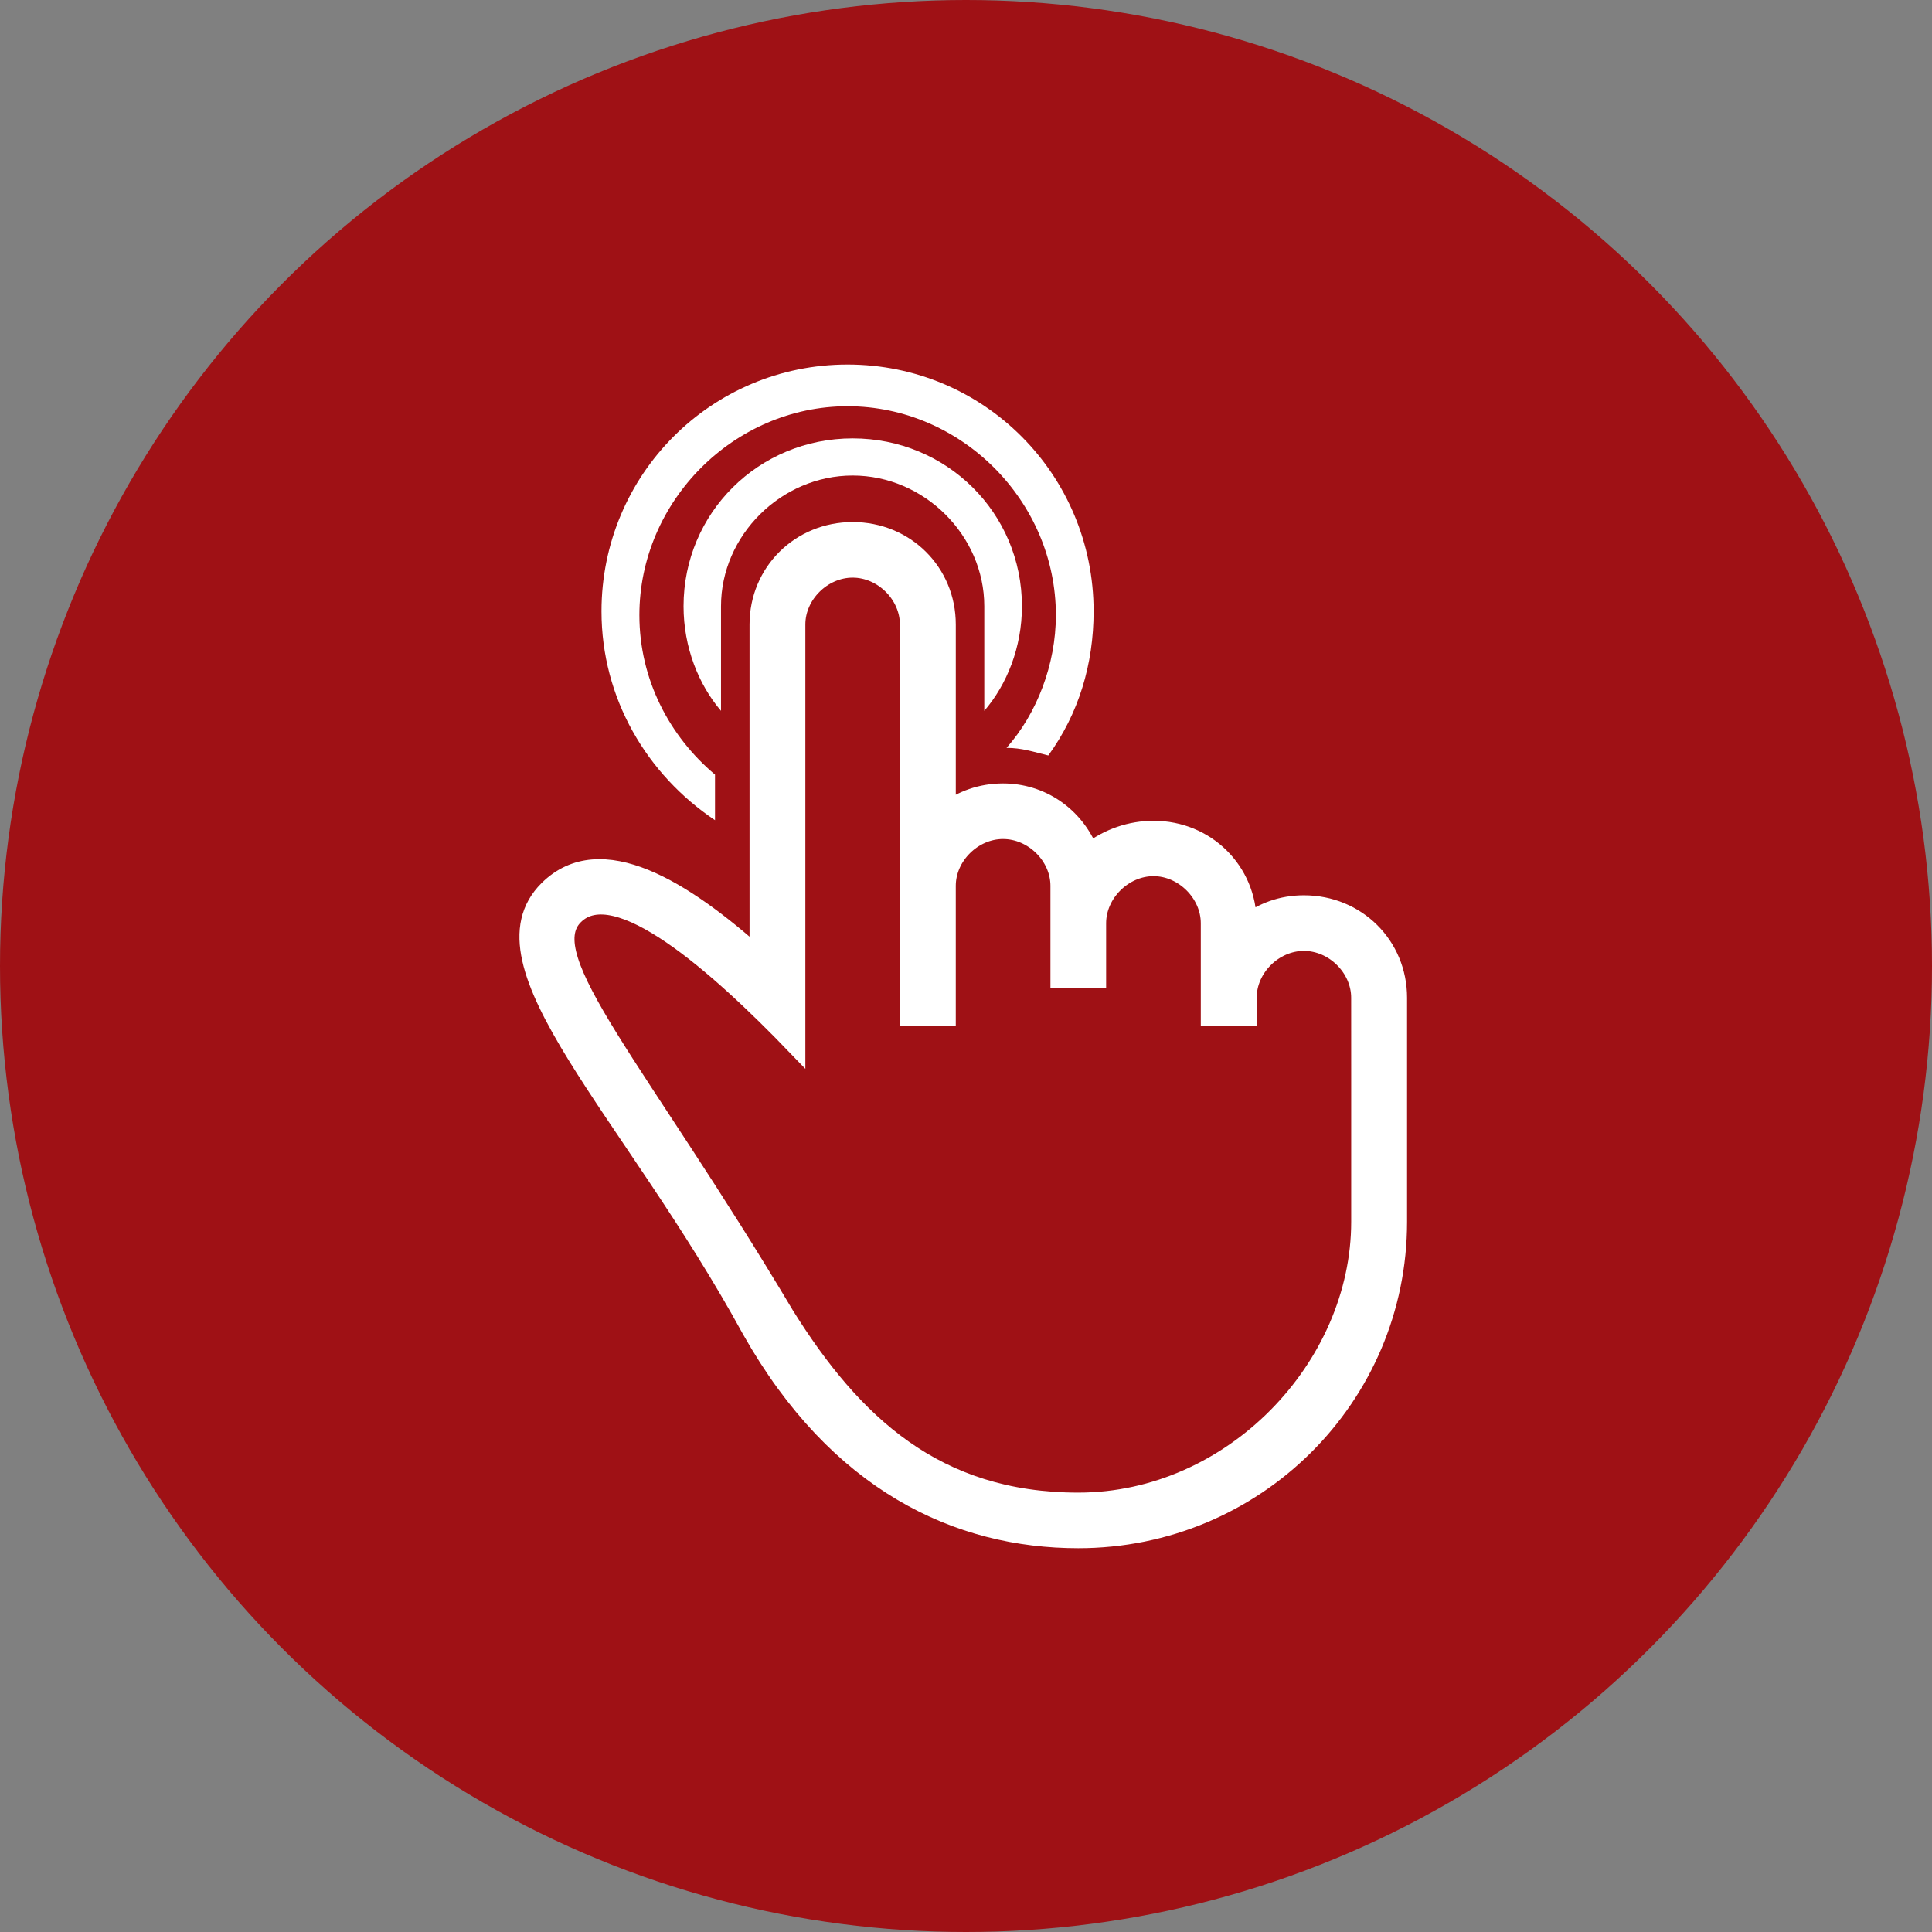
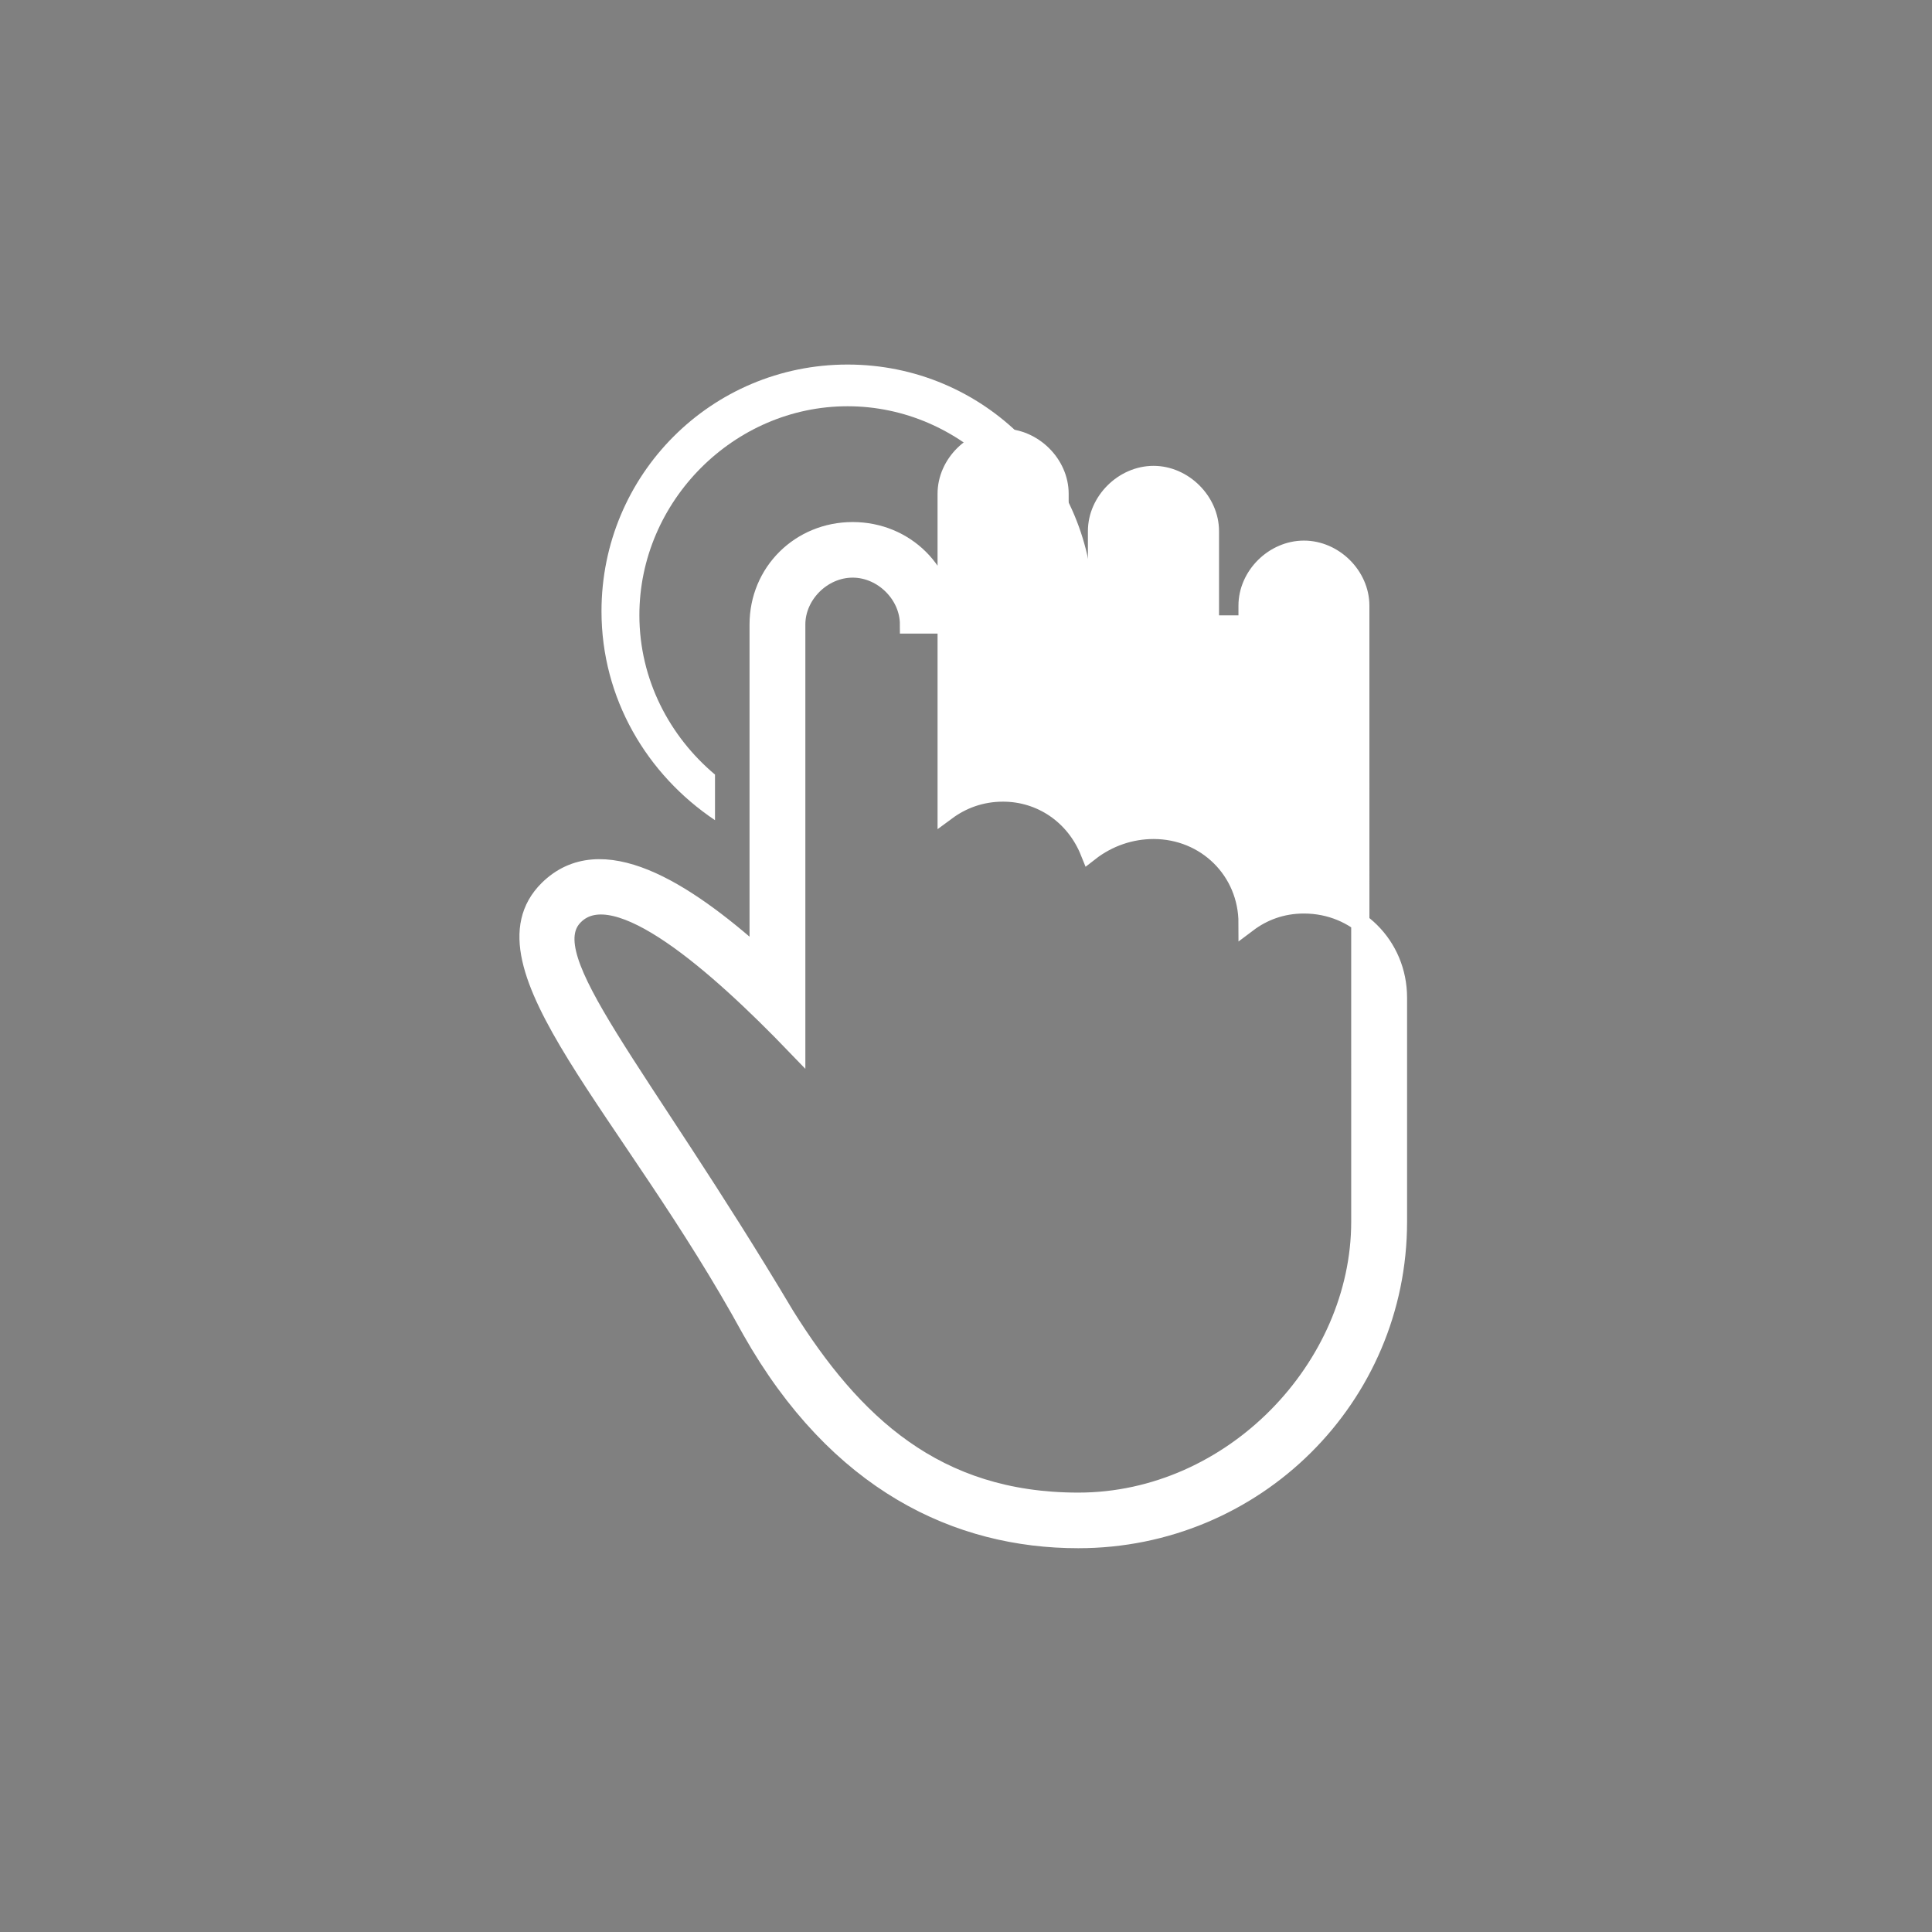
<svg xmlns="http://www.w3.org/2000/svg" height="106" viewBox="0 0 106 106" width="106">
  <rect x="0" y="0" width="106" height="106" fill="#808080" stroke="none" />
  <g fill="none" fill-rule="evenodd">
-     <circle cx="53" cy="53" fill="#9f1115" r="53" />
    <g fill="#fff" transform="translate(28 20)">
      <path d="m11.229 25v-2.502c-2.485-2.086-4.149-5.207-4.149-8.748 0-6.254 5.193-11.461 11.422-11.461 6.237 0 11.429 5.207 11.429 11.461 0 2.705-1.044 5.41-2.708 7.282.831 0 1.459.213 2.293.417 1.662-2.289 2.485-4.994 2.485-7.912 0-7.496-6.016-13.536-13.499-13.536-7.475 0-13.501 6.04-13.501 13.536 0 4.791 2.495 8.962 6.229 11.464z" />
      <g transform="translate(0 4)">
-         <path d="m28.069 9.261c0-5.12-4.129-9.208-9.287-9.208s-9.279 4.088-9.279 9.208c0 2.25.825 4.301 2.055 5.74v-5.74c0-3.889 3.304-7.171 7.224-7.171 3.917 0 7.221 3.282 7.221 7.171v5.74c1.24-1.439 2.066-3.489 2.066-5.74z" />
-         <path d="m43.542 25.621c-1.238 0-2.267.41-3.092 1.032 0-2.872-2.277-5.12-5.158-5.12-1.24 0-2.478.41-3.515 1.219-.818-2.04-2.68-3.269-4.745-3.269-1.23 0-2.267.41-3.092 1.019v-10.24c0-2.87-2.267-5.12-5.158-5.12-2.883 0-5.158 2.25-5.158 5.12v18.23c-4.121-3.689-8.665-6.548-11.556-3.689-4.121 4.099 4.544 12.091 11.141 24.169 4.745 8.402 11.355 11.471 17.952 11.471 9.702 0 17.539-7.78 17.539-17.411v-12.291c0-2.87-2.267-5.12-5.158-5.12zm3.092 9.631v7.78c0 7.99-7.01 15.36-15.474 15.36-7.837 0-12.379-4.301-16.087-10.24-8.049-13.519-13.831-19.661-11.554-21.911 2.264-2.258 7.837 2.66 12.167 7.16v-23.14c0-1.638 1.442-3.069 3.095-3.069 1.651 0 3.092 1.431 3.092 3.069v21.512h2.066v-7.171c0-1.641 1.449-3.069 3.092-3.069 1.651 0 3.102 1.428 3.102 3.069v5.12h2.055v-3.069c0-1.641 1.449-3.082 3.102-3.082 1.643 0 3.092 1.441 3.092 3.082v5.12h2.066v-1.032c0-1.638 1.439-3.069 3.092-3.069s3.092 1.431 3.092 3.069z" stroke="#fff" />
+         <path d="m43.542 25.621c-1.238 0-2.267.41-3.092 1.032 0-2.872-2.277-5.12-5.158-5.12-1.24 0-2.478.41-3.515 1.219-.818-2.04-2.68-3.269-4.745-3.269-1.23 0-2.267.41-3.092 1.019v-10.24c0-2.87-2.267-5.12-5.158-5.12-2.883 0-5.158 2.25-5.158 5.12v18.23c-4.121-3.689-8.665-6.548-11.556-3.689-4.121 4.099 4.544 12.091 11.141 24.169 4.745 8.402 11.355 11.471 17.952 11.471 9.702 0 17.539-7.78 17.539-17.411v-12.291c0-2.87-2.267-5.12-5.158-5.12zm3.092 9.631v7.78c0 7.99-7.01 15.36-15.474 15.36-7.837 0-12.379-4.301-16.087-10.24-8.049-13.519-13.831-19.661-11.554-21.911 2.264-2.258 7.837 2.66 12.167 7.16v-23.14c0-1.638 1.442-3.069 3.095-3.069 1.651 0 3.092 1.431 3.092 3.069h2.066v-7.171c0-1.641 1.449-3.069 3.092-3.069 1.651 0 3.102 1.428 3.102 3.069v5.12h2.055v-3.069c0-1.641 1.449-3.082 3.102-3.082 1.643 0 3.092 1.441 3.092 3.082v5.12h2.066v-1.032c0-1.638 1.439-3.069 3.092-3.069s3.092 1.431 3.092 3.069z" stroke="#fff" />
      </g>
    </g>
  </g>
</svg>